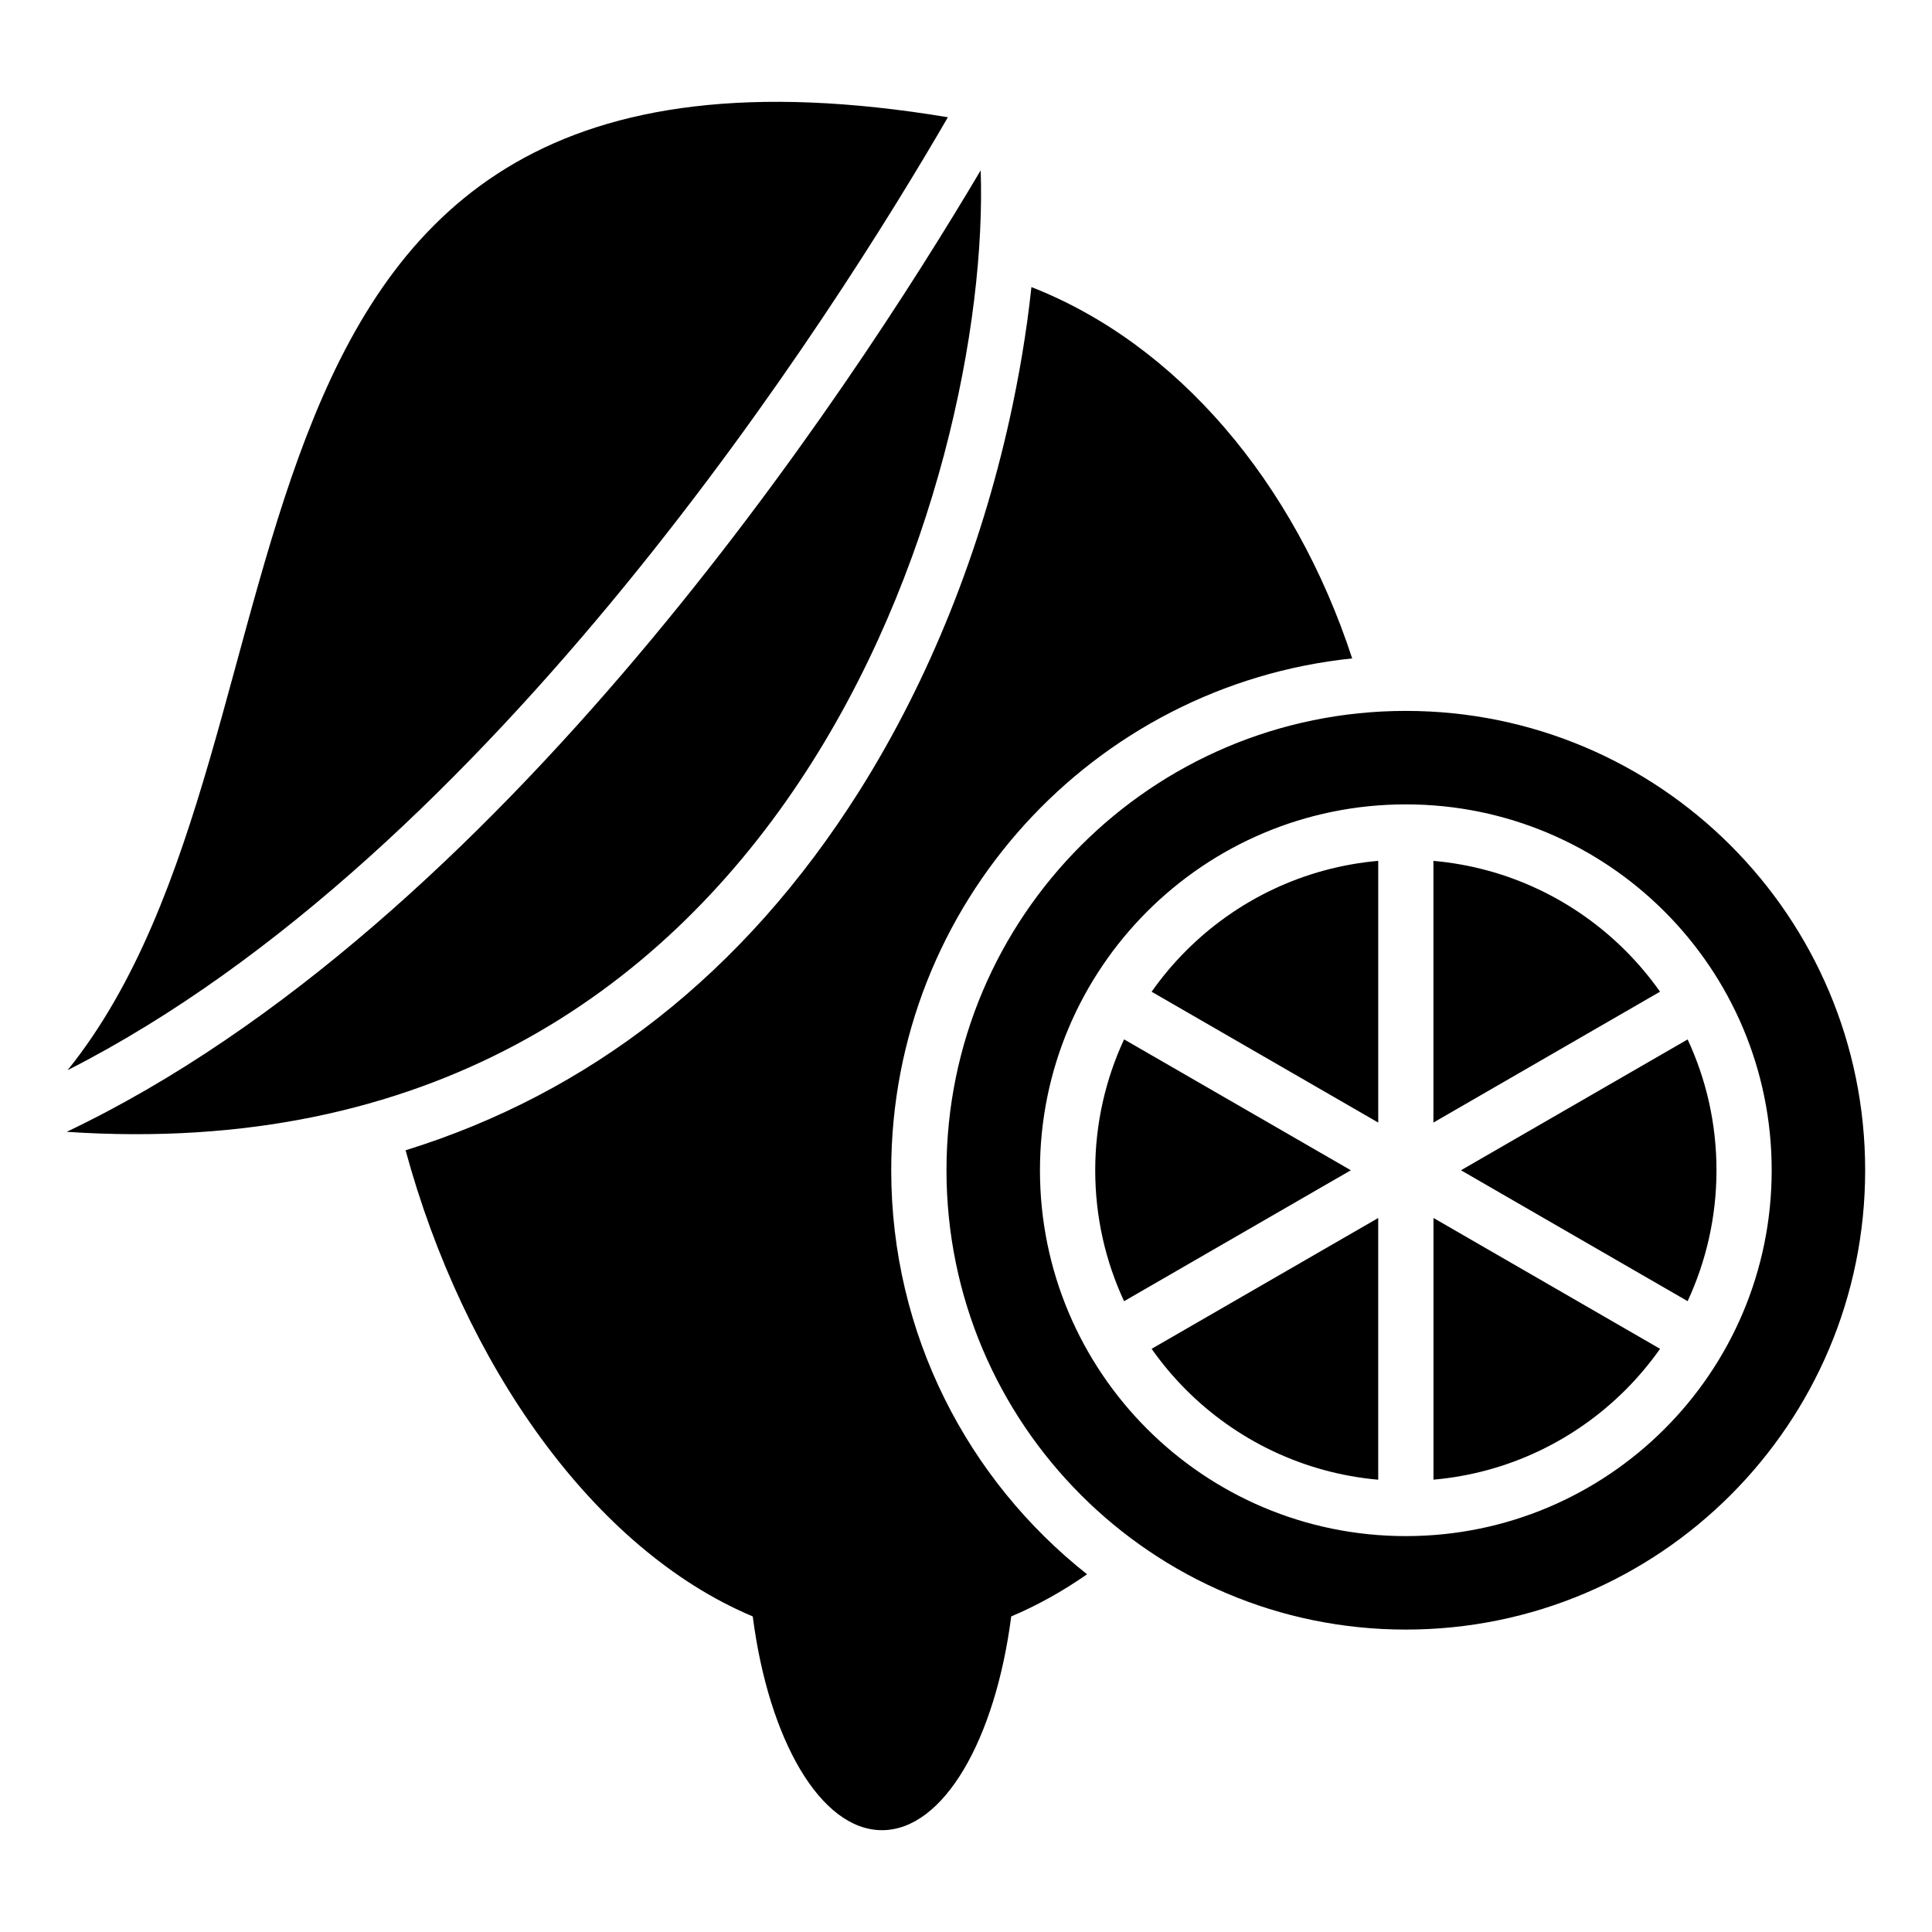
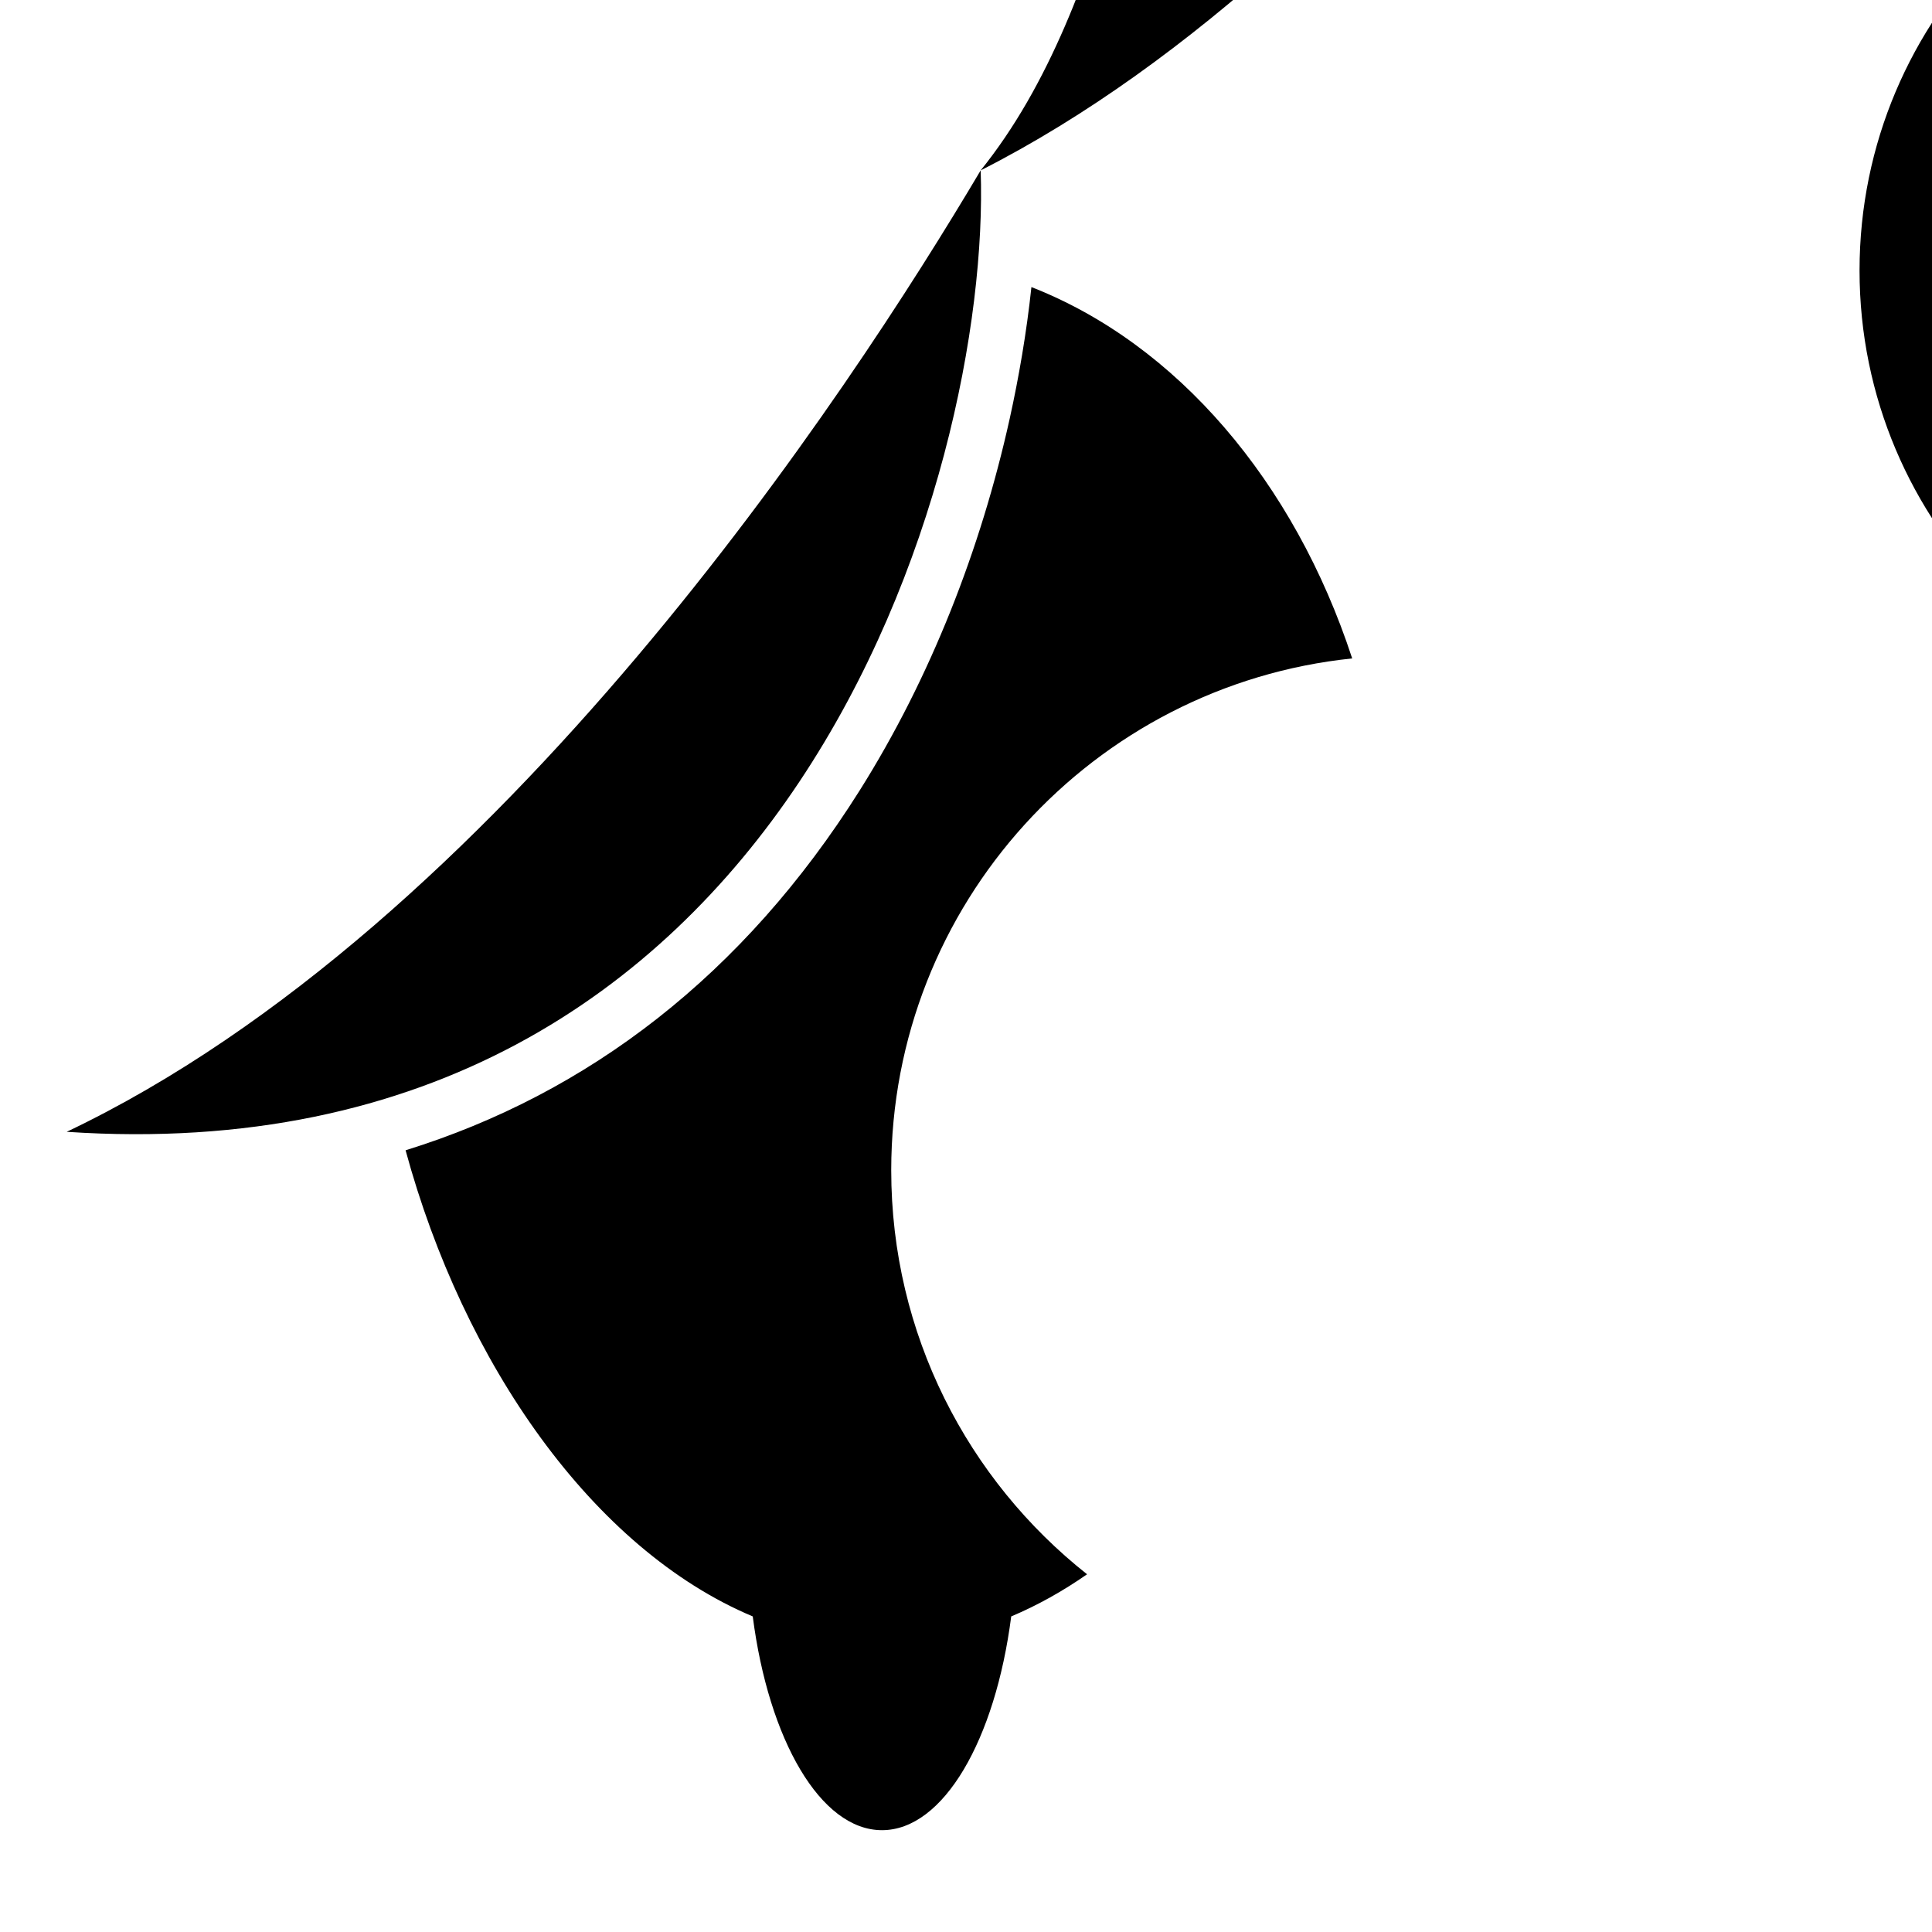
<svg xmlns="http://www.w3.org/2000/svg" fill="#000000" width="800px" height="800px" version="1.1" viewBox="144 144 512 512">
-   <path d="m417.34 220.08c38.48 15.055 69.648 51.48 85.004 98.41-68.633 7.106-122.16 65.129-122.16 135.64 0 43.41 20.297 82.086 51.902 107.07-6.453 4.488-13.18 8.254-20.102 11.168-4.219 32.691-17.941 56.648-34.25 56.648-16.293 0-30.031-23.957-34.25-56.648-42.395-17.82-76.645-67.047-92-123.53 48.426-15.023 89.566-46.508 120.28-95.266 18.863-29.941 32.164-64.086 39.812-98.605 2.402-10.867 4.473-22.777 5.758-34.883zm-13.453-30.926c2.812 79.91-50.496 267.66-242.21 254.79 114.73-54.641 207.41-196.04 242.21-254.79zm-241.97 238.45c72.762-90.324 23.789-287.4 233.28-252.53-30.004 51.75-120.66 195.34-233.28 252.53zm354.64-95.207c67.23 0 121.73 54.504 121.73 121.73 0 67.23-54.504 121.73-121.73 121.73-67.23 0-121.73-54.504-121.73-121.73 0-67.23 54.504-121.73 121.73-121.73zm0 24.773c26.781 0 51.027 10.852 68.559 28.398 17.547 17.547 28.398 41.793 28.398 68.559 0 26.781-10.852 51.027-28.398 68.559-17.547 17.547-41.793 28.398-68.559 28.398-26.77 0-51.012-10.852-68.559-28.398-17.547-17.547-28.398-41.793-28.398-68.559 0-26.77 10.852-51.012 28.398-68.559 17.547-17.547 41.793-28.398 68.559-28.398zm-67.363 49.652 60.051 34.672v-69.359c-19.816 1.754-37.621 10.504-50.891 23.789-3.356 3.356-6.422 6.996-9.16 10.898zm52.793 47.309-60.094-34.688c-4.898 10.551-7.648 22.293-7.648 34.688 0 12.395 2.734 24.152 7.648 34.703zm7.254 12.652-60.051 34.672c2.734 3.883 5.805 7.543 9.16 10.898 13.27 13.27 31.074 22.035 50.891 23.789zm14.645 0.016v69.328c19.816-1.738 37.605-10.504 50.891-23.789 3.356-3.356 6.41-6.996 9.16-10.883l-60.035-34.672zm7.285-12.664 60.066 34.688c4.898-10.551 7.648-22.293 7.648-34.688 0-12.395-2.734-24.137-7.648-34.672zm-7.285-12.652 60.035-34.672c-2.734-3.883-5.805-7.527-9.16-10.883-13.285-13.285-31.074-22.035-50.891-23.789v69.344z" fill-rule="evenodd" />
+   <path d="m417.34 220.08c38.48 15.055 69.648 51.48 85.004 98.41-68.633 7.106-122.16 65.129-122.16 135.64 0 43.41 20.297 82.086 51.902 107.07-6.453 4.488-13.18 8.254-20.102 11.168-4.219 32.691-17.941 56.648-34.25 56.648-16.293 0-30.031-23.957-34.25-56.648-42.395-17.82-76.645-67.047-92-123.53 48.426-15.023 89.566-46.508 120.28-95.266 18.863-29.941 32.164-64.086 39.812-98.605 2.402-10.867 4.473-22.777 5.758-34.883zm-13.453-30.926c2.812 79.91-50.496 267.66-242.21 254.79 114.73-54.641 207.41-196.04 242.21-254.79zc72.762-90.324 23.789-287.4 233.28-252.53-30.004 51.75-120.66 195.34-233.28 252.53zm354.64-95.207c67.23 0 121.73 54.504 121.73 121.73 0 67.23-54.504 121.73-121.73 121.73-67.23 0-121.73-54.504-121.73-121.73 0-67.23 54.504-121.73 121.73-121.73zm0 24.773c26.781 0 51.027 10.852 68.559 28.398 17.547 17.547 28.398 41.793 28.398 68.559 0 26.781-10.852 51.027-28.398 68.559-17.547 17.547-41.793 28.398-68.559 28.398-26.77 0-51.012-10.852-68.559-28.398-17.547-17.547-28.398-41.793-28.398-68.559 0-26.77 10.852-51.012 28.398-68.559 17.547-17.547 41.793-28.398 68.559-28.398zm-67.363 49.652 60.051 34.672v-69.359c-19.816 1.754-37.621 10.504-50.891 23.789-3.356 3.356-6.422 6.996-9.16 10.898zm52.793 47.309-60.094-34.688c-4.898 10.551-7.648 22.293-7.648 34.688 0 12.395 2.734 24.152 7.648 34.703zm7.254 12.652-60.051 34.672c2.734 3.883 5.805 7.543 9.16 10.898 13.27 13.27 31.074 22.035 50.891 23.789zm14.645 0.016v69.328c19.816-1.738 37.605-10.504 50.891-23.789 3.356-3.356 6.41-6.996 9.16-10.883l-60.035-34.672zm7.285-12.664 60.066 34.688c4.898-10.551 7.648-22.293 7.648-34.688 0-12.395-2.734-24.137-7.648-34.672zm-7.285-12.652 60.035-34.672c-2.734-3.883-5.805-7.527-9.16-10.883-13.285-13.285-31.074-22.035-50.891-23.789v69.344z" fill-rule="evenodd" />
</svg>